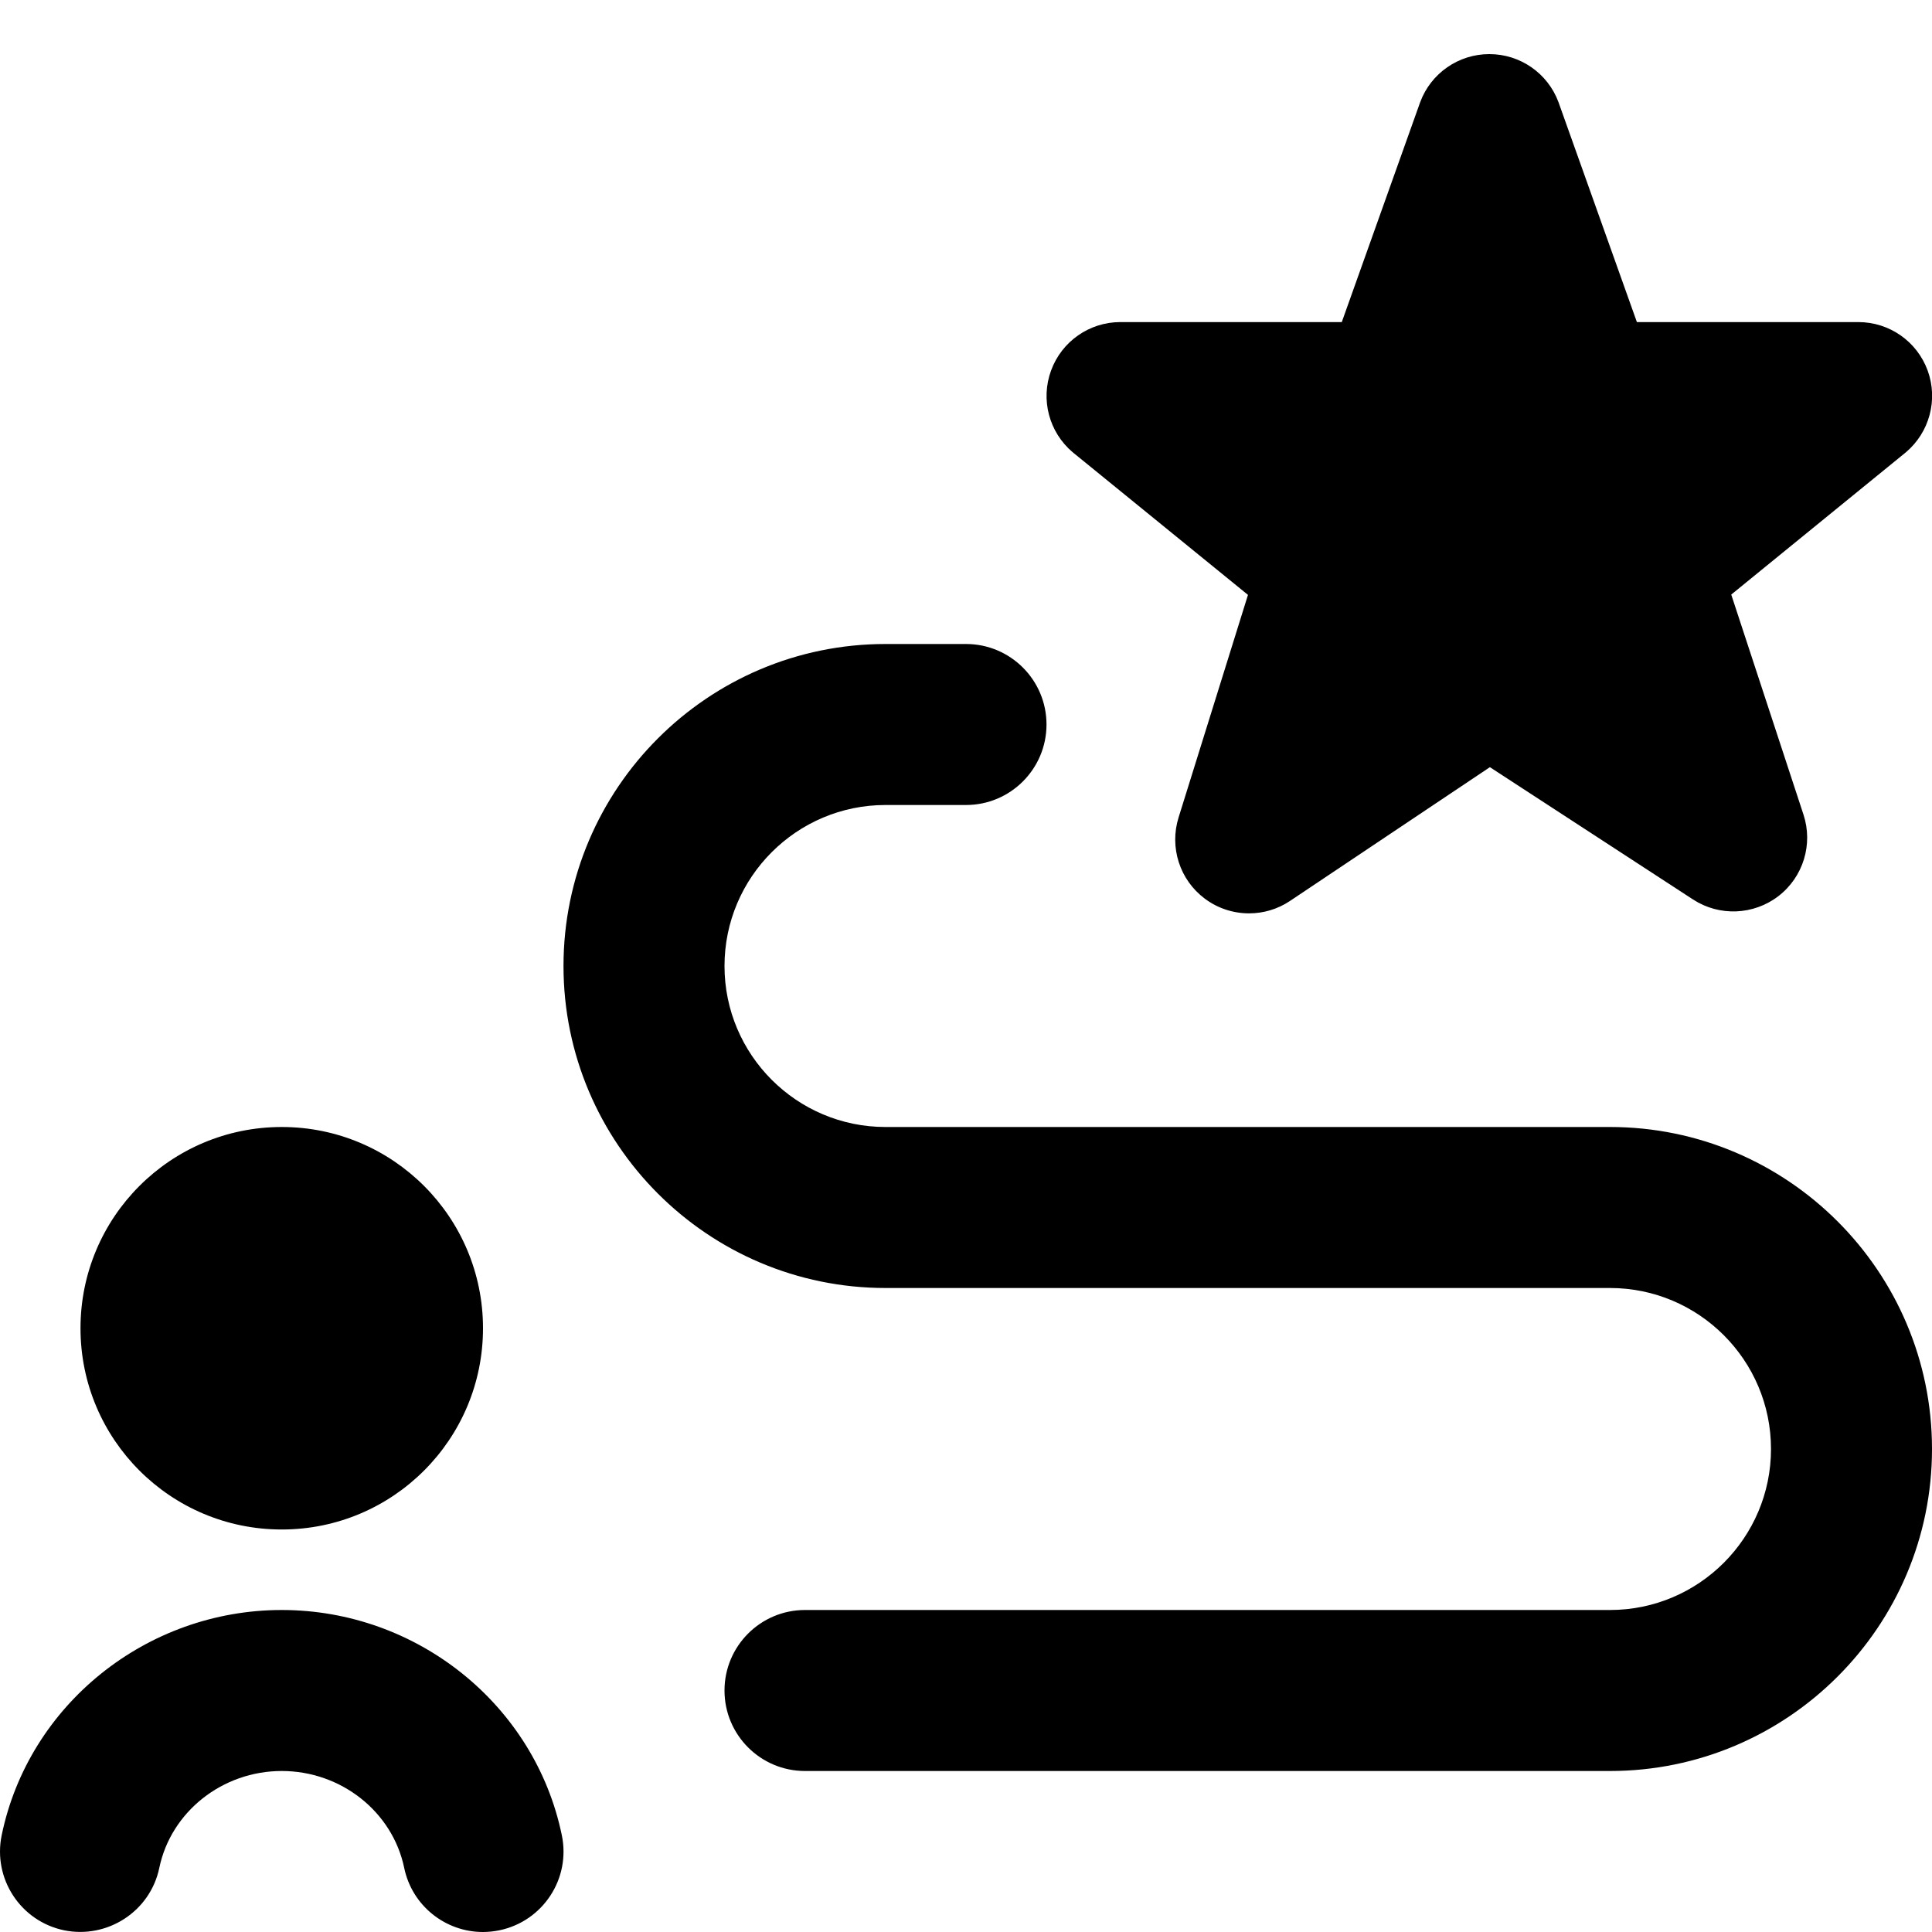
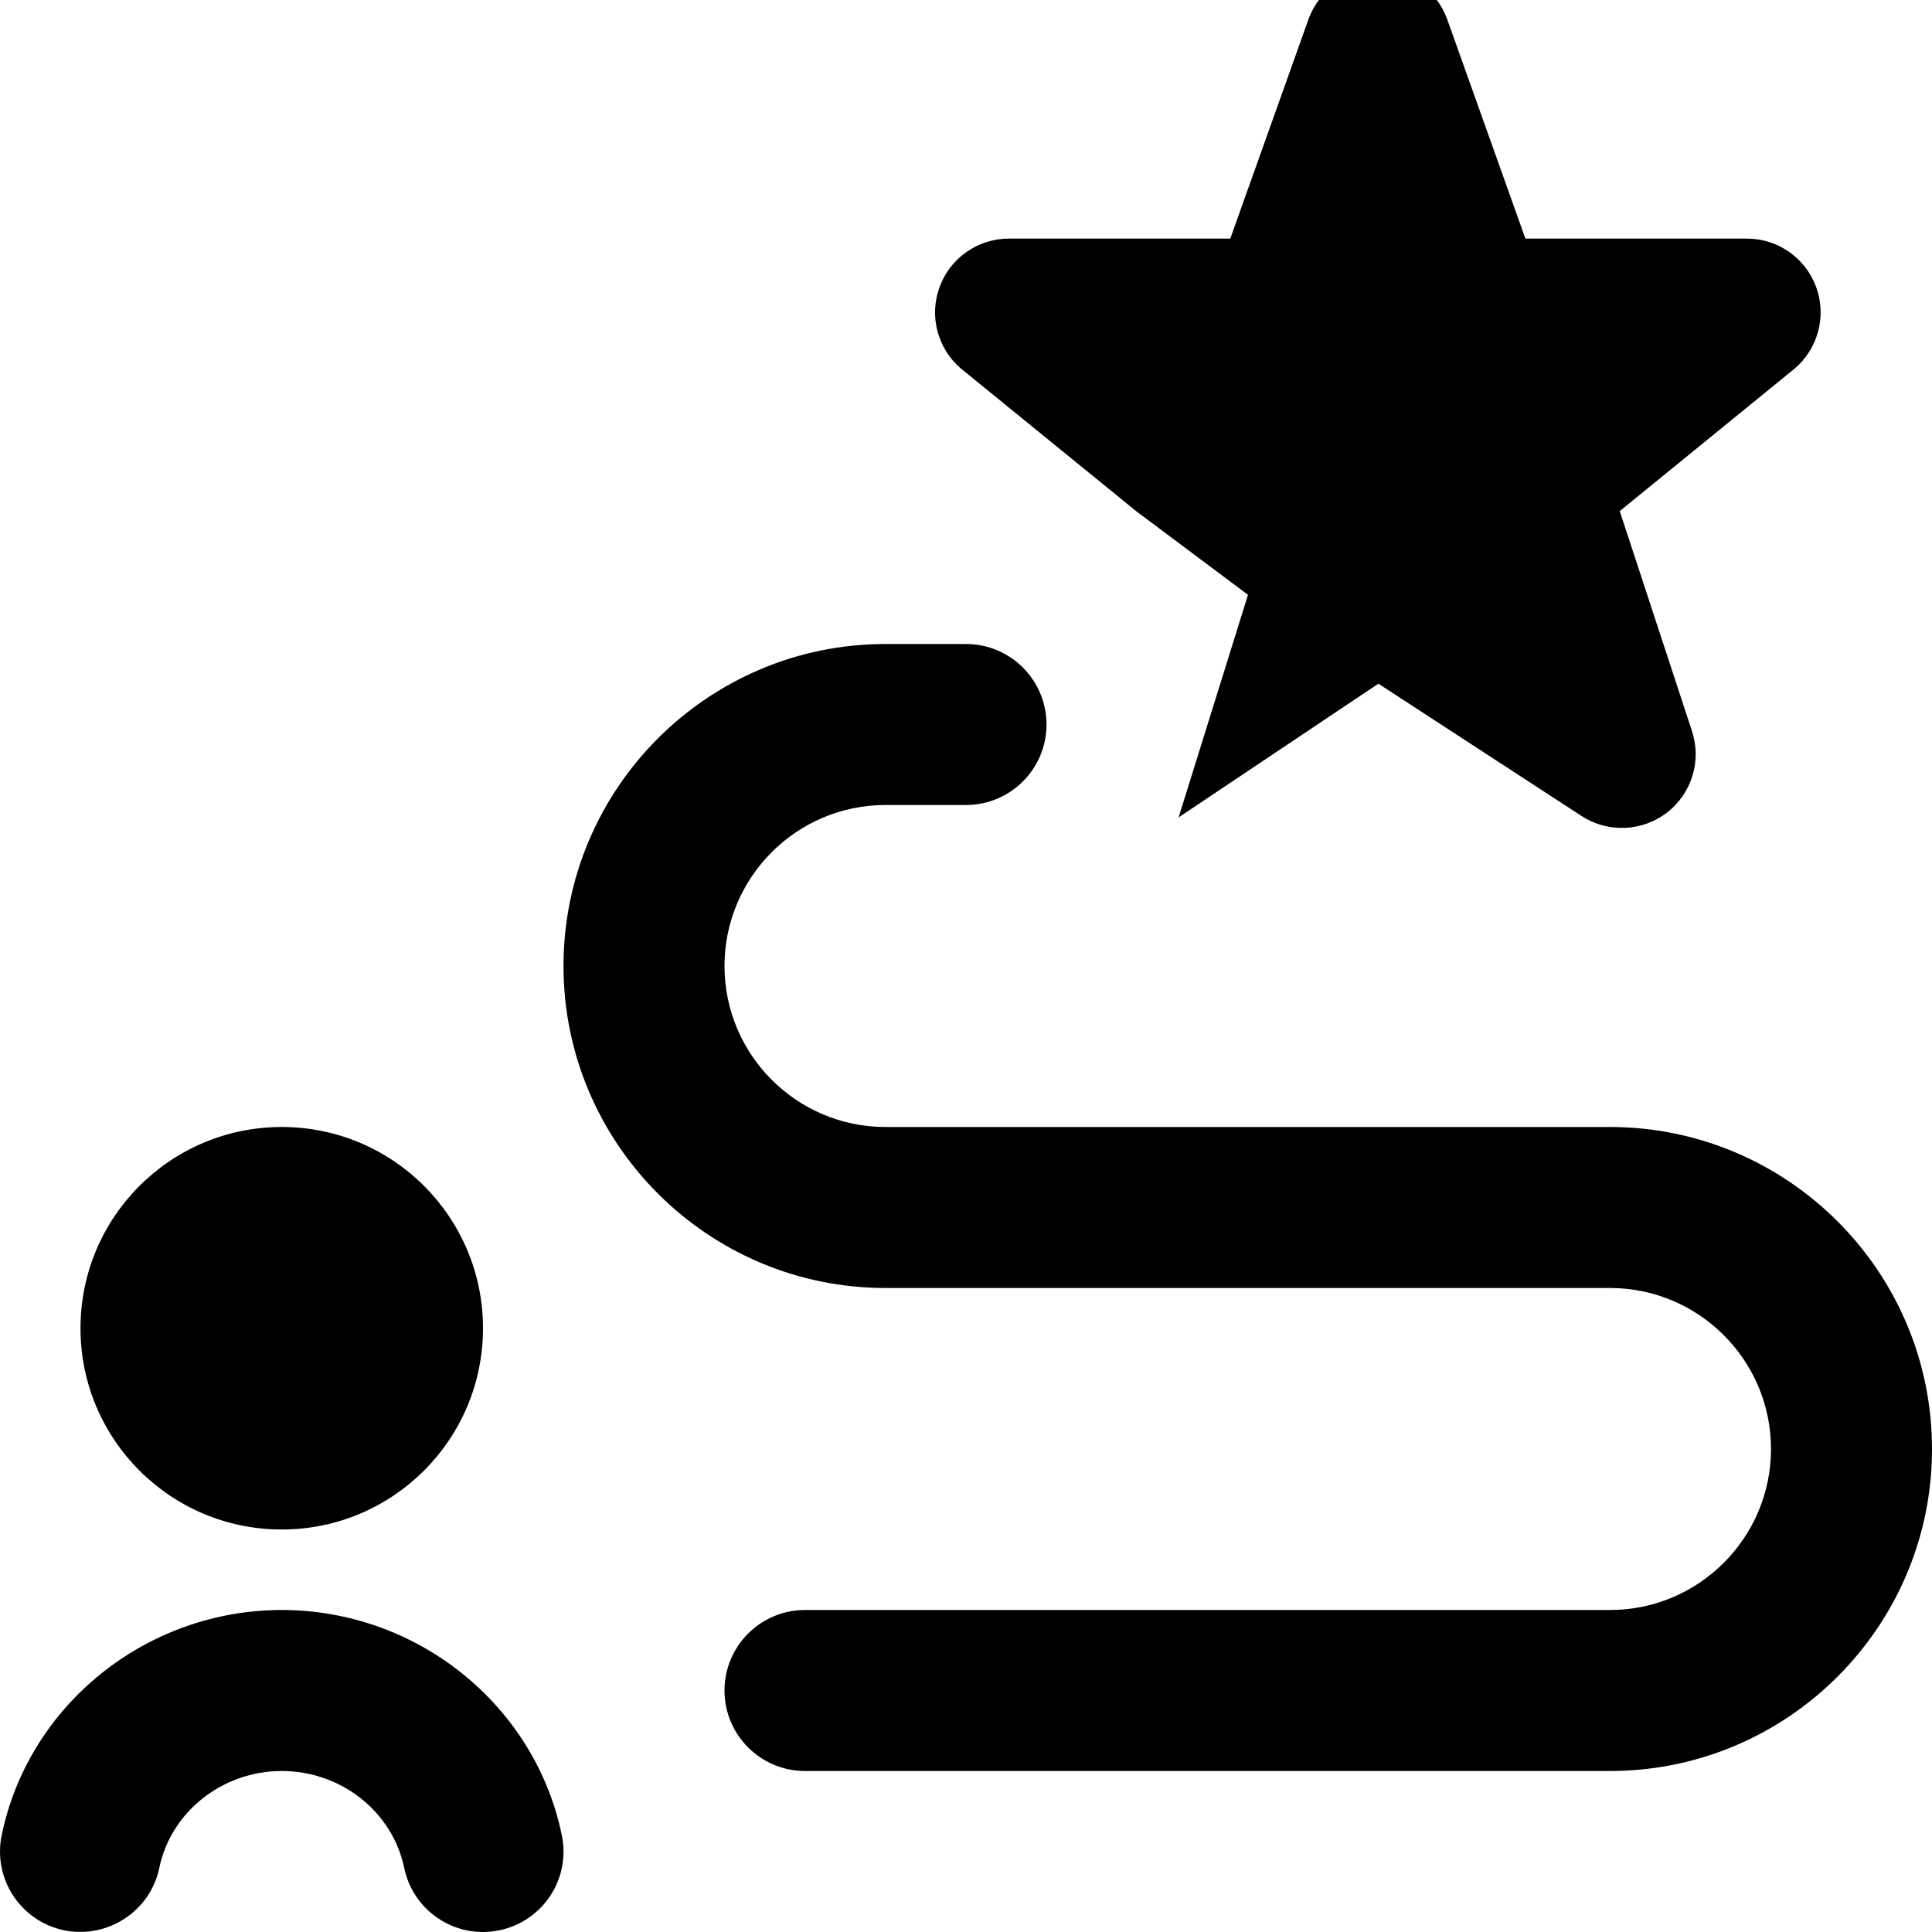
<svg xmlns="http://www.w3.org/2000/svg" id="Layer_1" data-name="Layer 1" viewBox="0 0 24 24">
-   <path d="m1,16.5c0-1.381,1.119-2.5,2.5-2.5s2.5,1.119,2.5,2.5-1.119,2.5-2.5,2.5-2.5-1.119-2.5-2.5Zm2.5,3.5c-1.68,0-3.144,1.176-3.479,2.797-.112.541.235,1.07.776,1.182.537.109,1.07-.235,1.182-.776.145-.697.784-1.203,1.521-1.203s1.376.506,1.521,1.203c.098.473.514.797.978.797.067,0,.135-.007.204-.021.541-.112.889-.641.776-1.182-.335-1.621-1.799-2.797-3.479-2.797Zm16.5-6h-9c-1.103,0-2-.897-2-2s.897-2,2-2h1c.552,0,1-.448,1-1s-.448-1-1-1h-1c-2.206,0-4,1.794-4,4s1.794,4,4,4h9c1.103,0,2,.897,2,2s-.897,2-2,2h-10c-.552,0-1,.448-1,1s.448,1,1,1h10c2.206,0,4-1.794,4-4s-1.794-4-4-4Zm-4.497-6.611l-.862,2.765c-.116.371.013.776.325,1.009.162.122.356.183.55.183.178,0,.355-.051.51-.155l2.482-1.661,2.524,1.644c.326.212.751.195,1.06-.042.309-.238.433-.645.311-1.014l-.897-2.732,2.169-1.767c.294-.248.403-.654.271-1.016-.132-.362-.476-.602-.861-.602h-2.751l-.974-2.732c-.133-.359-.476-.597-.859-.597s-.726.238-.859.597l-.974,2.732h-2.751c-.384,0-.728.24-.86.601-.133.361-.026.766.267,1.015l2.179,1.773Z" />
+   <path d="m1,16.5c0-1.381,1.119-2.5,2.5-2.5s2.5,1.119,2.5,2.5-1.119,2.5-2.5,2.5-2.5-1.119-2.5-2.5Zm2.5,3.5c-1.68,0-3.144,1.176-3.479,2.797-.112.541.235,1.07.776,1.182.537.109,1.07-.235,1.182-.776.145-.697.784-1.203,1.521-1.203s1.376.506,1.521,1.203c.098.473.514.797.978.797.067,0,.135-.007.204-.021.541-.112.889-.641.776-1.182-.335-1.621-1.799-2.797-3.479-2.797Zm16.5-6h-9c-1.103,0-2-.897-2-2s.897-2,2-2h1c.552,0,1-.448,1-1s-.448-1-1-1h-1c-2.206,0-4,1.794-4,4s1.794,4,4,4h9c1.103,0,2,.897,2,2s-.897,2-2,2h-10c-.552,0-1,.448-1,1s.448,1,1,1h10c2.206,0,4-1.794,4-4s-1.794-4-4-4Zm-4.497-6.611l-.862,2.765l2.482-1.661,2.524,1.644c.326.212.751.195,1.06-.042.309-.238.433-.645.311-1.014l-.897-2.732,2.169-1.767c.294-.248.403-.654.271-1.016-.132-.362-.476-.602-.861-.602h-2.751l-.974-2.732c-.133-.359-.476-.597-.859-.597s-.726.238-.859.597l-.974,2.732h-2.751c-.384,0-.728.24-.86.601-.133.361-.026.766.267,1.015l2.179,1.773Z" />
</svg>